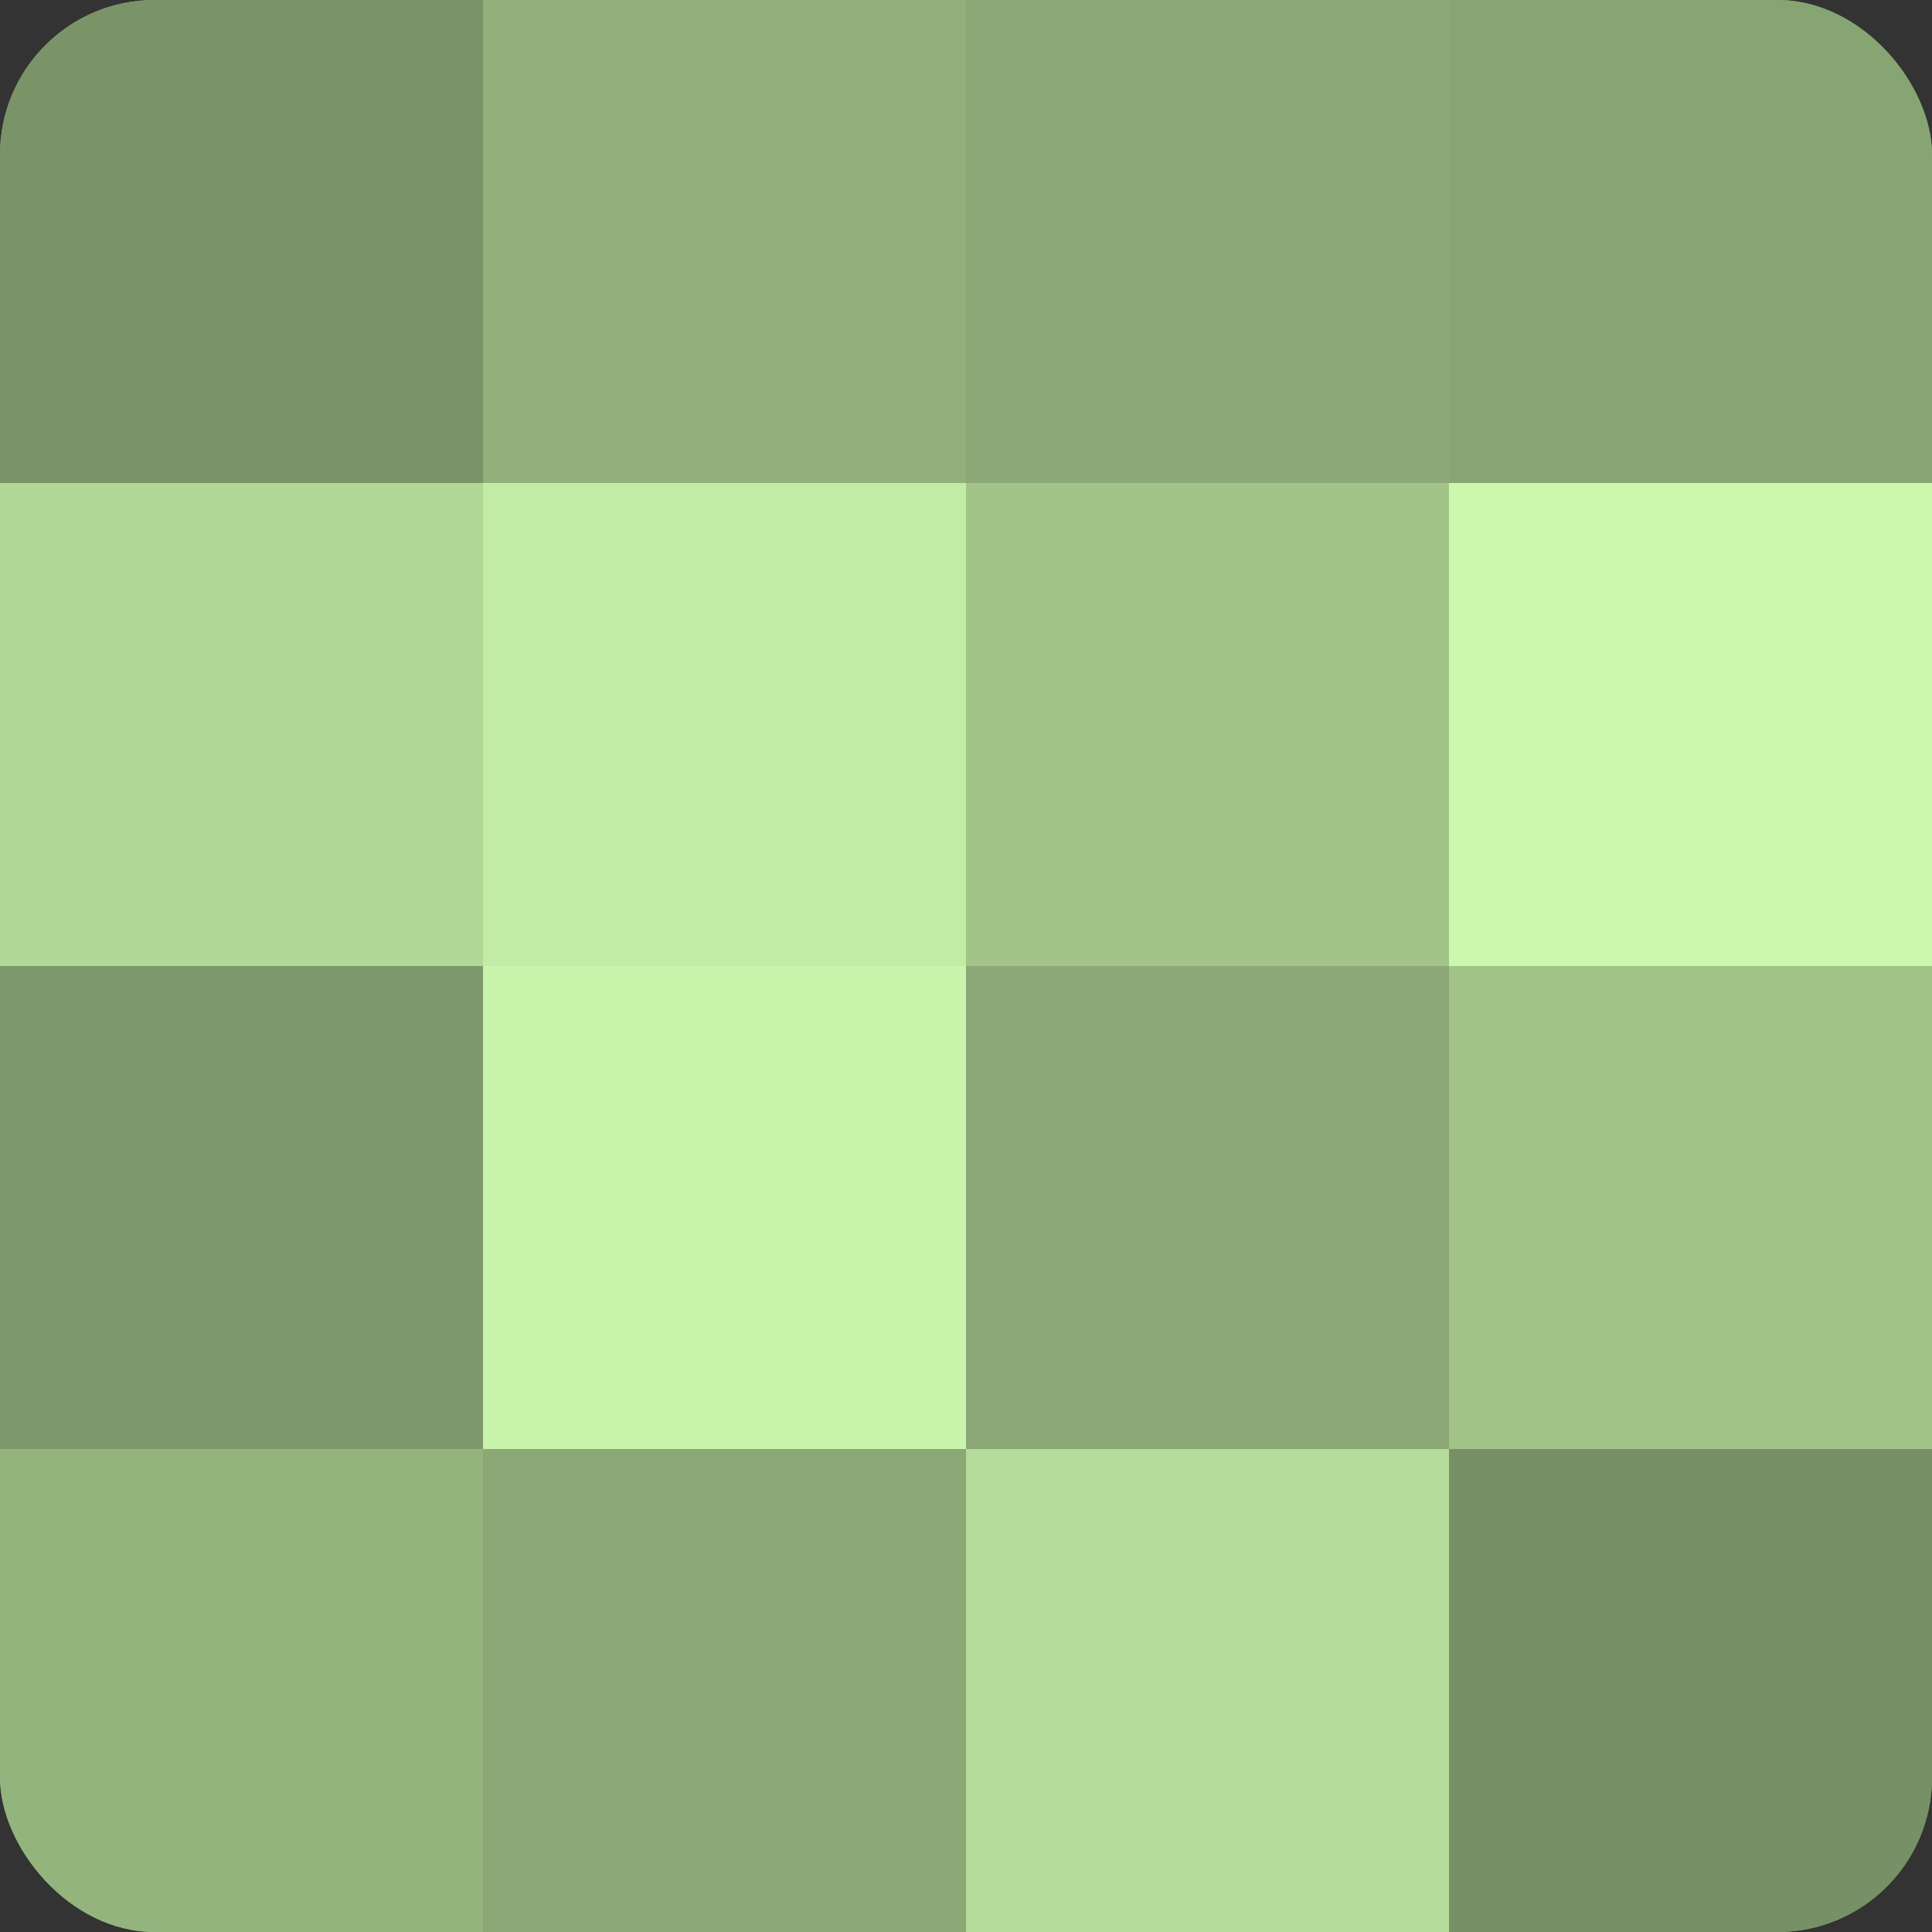
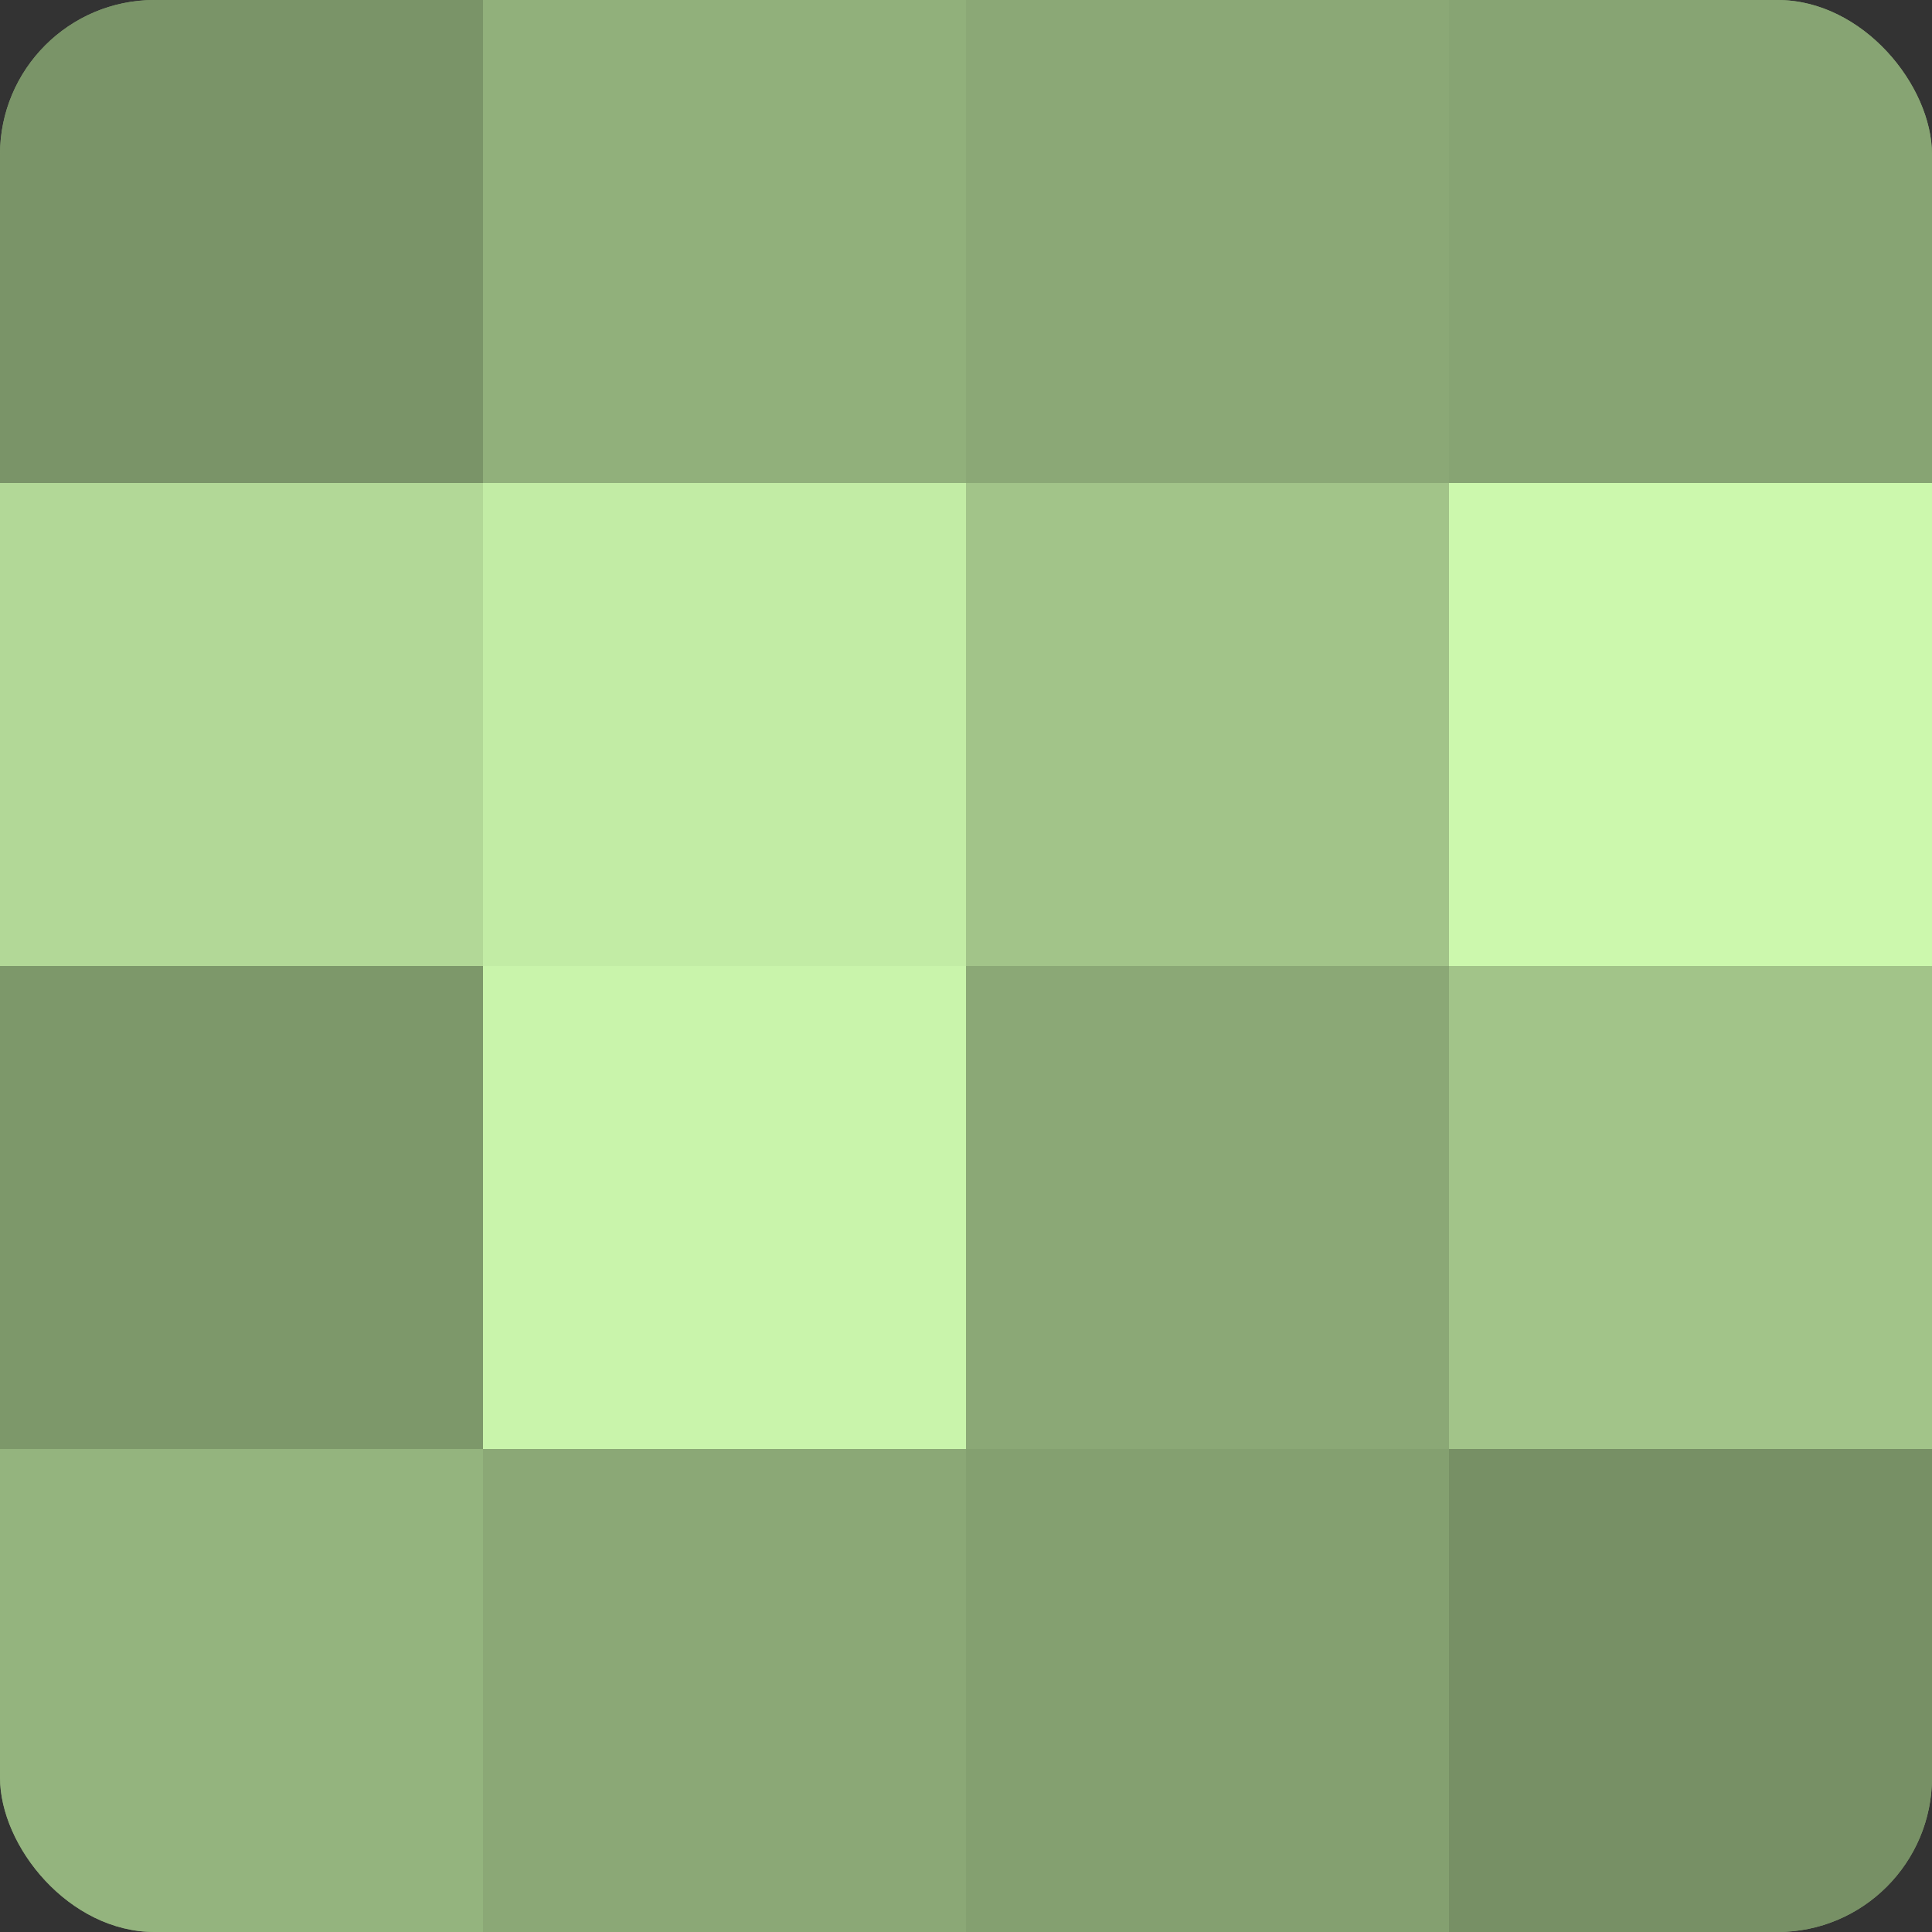
<svg xmlns="http://www.w3.org/2000/svg" width="60" height="60" viewBox="0 0 100 100" preserveAspectRatio="xMidYMid meet">
  <rect x="0" y="0" width="100" height="100" fill="#333333" stroke="none" />
  <defs>
    <clipPath id="c" width="100" height="100">
      <rect width="100" height="100" rx="8" ry="8" />
    </clipPath>
  </defs>
  <g clip-path="url(#c)">
    <rect width="100" height="100" fill="#84a070" />
    <rect width="25" height="25" fill="#7a9468" />
    <rect y="25" width="25" height="25" fill="#b2d897" />
    <rect y="50" width="25" height="25" fill="#7d986a" />
    <rect y="75" width="25" height="25" fill="#94b47e" />
    <rect x="25" width="25" height="25" fill="#91b07b" />
    <rect x="25" y="25" width="25" height="25" fill="#c2eca5" />
    <rect x="25" y="50" width="25" height="25" fill="#c9f4ab" />
    <rect x="25" y="75" width="25" height="25" fill="#8ba876" />
    <rect x="50" width="25" height="25" fill="#8ba876" />
    <rect x="50" y="25" width="25" height="25" fill="#a2c489" />
    <rect x="50" y="50" width="25" height="25" fill="#8ba876" />
-     <rect x="50" y="75" width="25" height="25" fill="#b5dc9a" />
    <rect x="75" width="25" height="25" fill="#87a473" />
    <rect x="75" y="25" width="25" height="25" fill="#ccf8ad" />
    <rect x="75" y="50" width="25" height="25" fill="#a2c489" />
    <rect x="75" y="75" width="25" height="25" fill="#779065" />
  </g>
</svg>